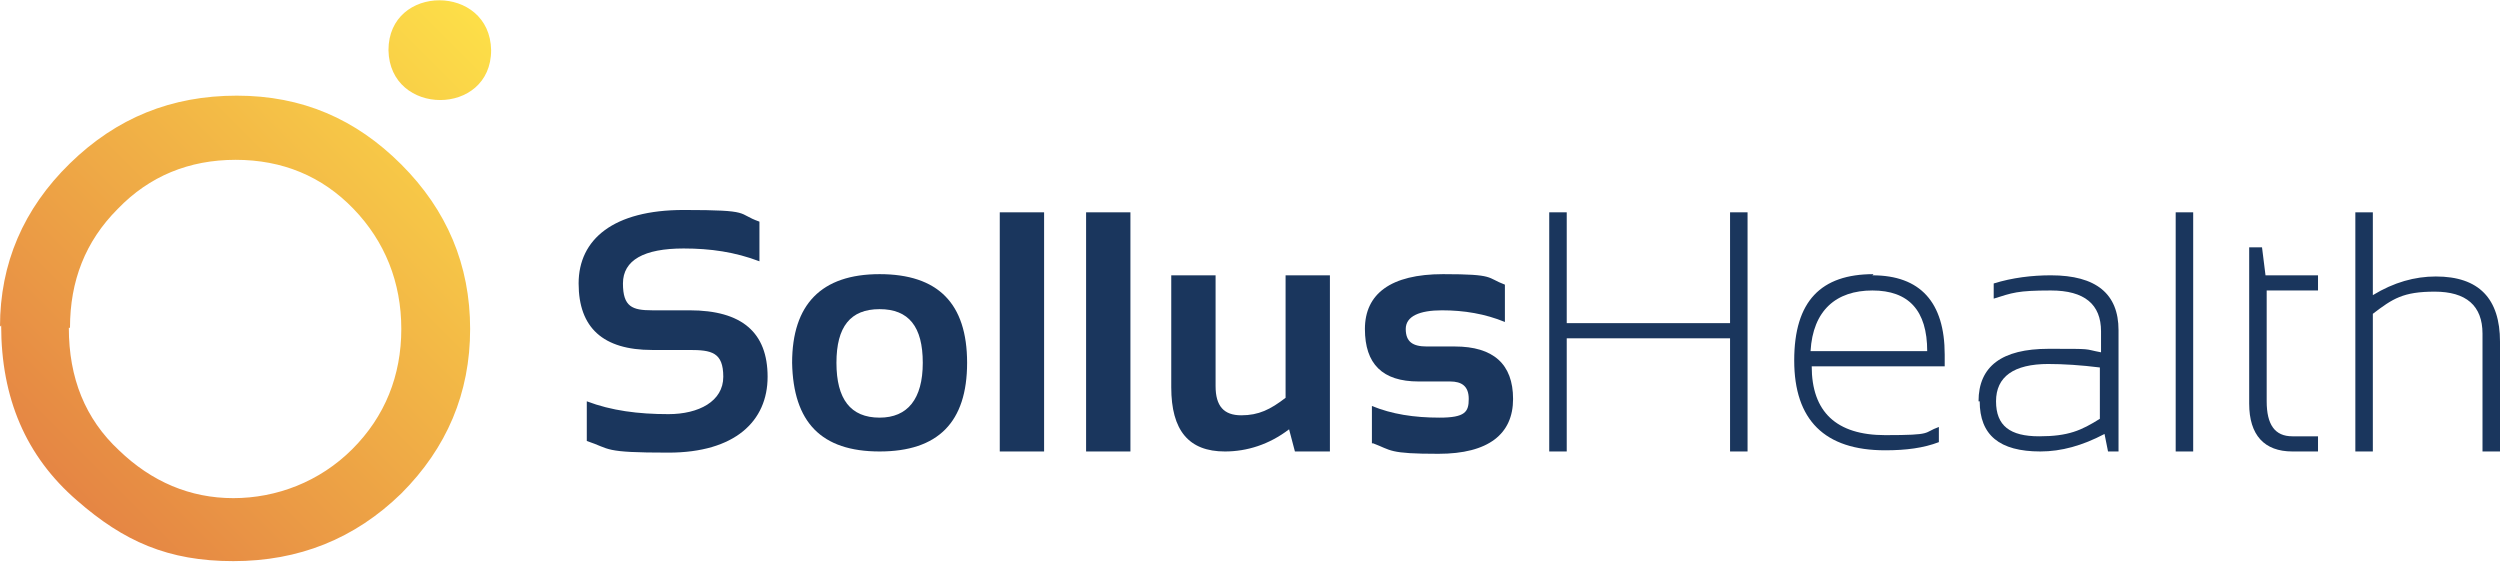
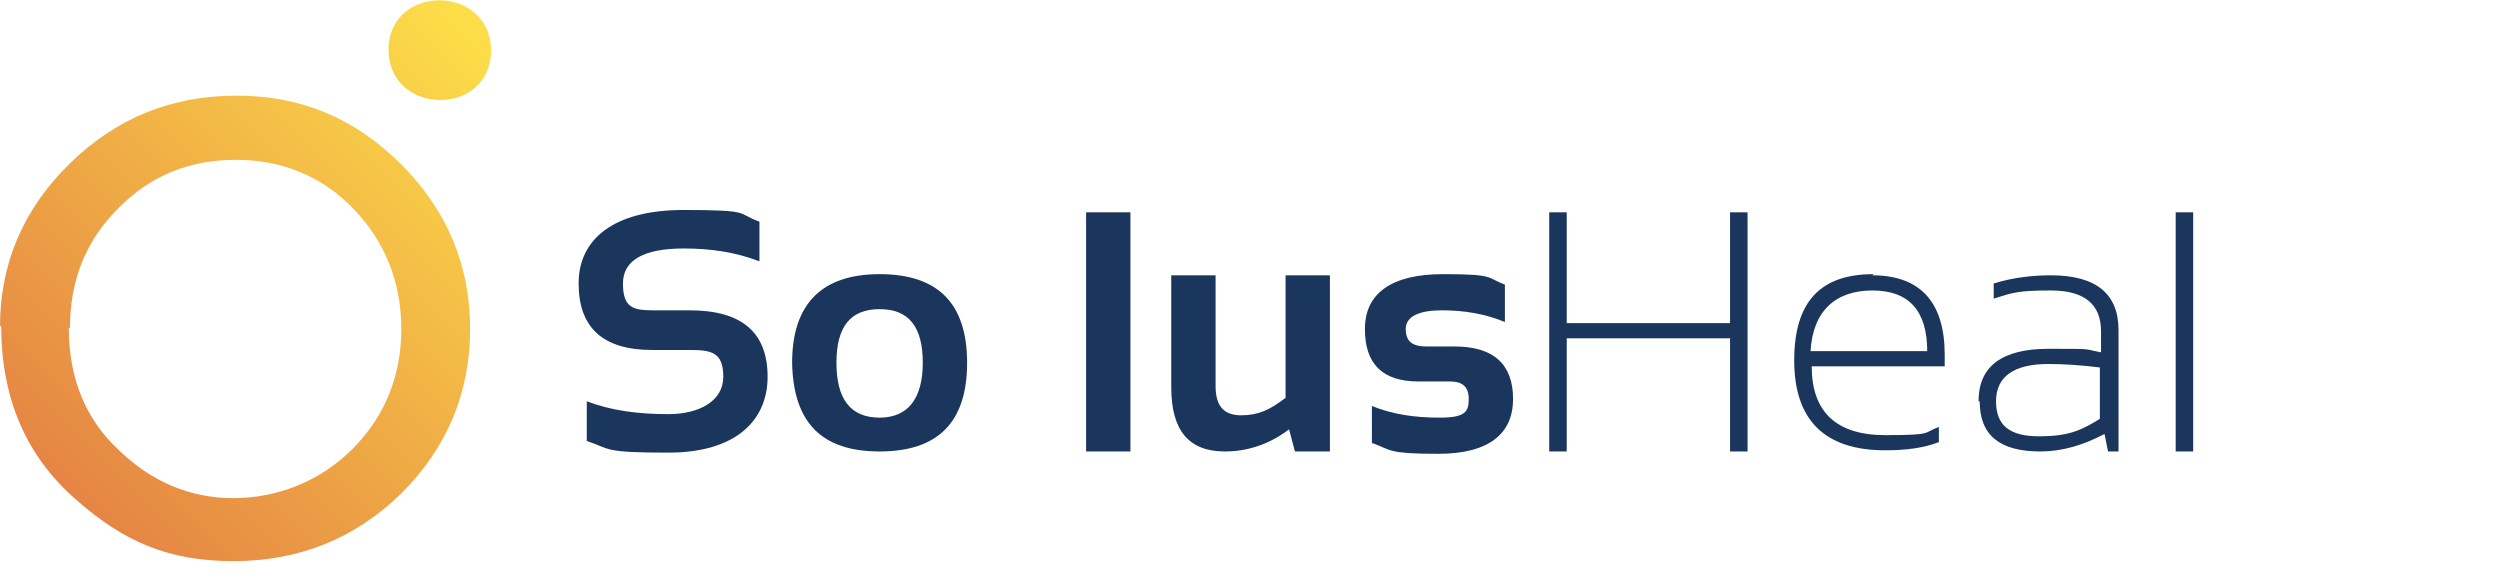
<svg xmlns="http://www.w3.org/2000/svg" id="a" width="214.3" height="49.5" viewBox="0 0 214.3 49.5">
  <defs>
    <style>.c{fill:url(#b);}.d{fill:#1a365d;}</style>
    <linearGradient id="b" x1="44" y1="4.3" x2="5.9" y2="42.4" gradientUnits="userSpaceOnUse">
      <stop offset="0" stop-color="#fddf48" />
      <stop offset="1" stop-color="#e58544" />
    </linearGradient>
  </defs>
  <path class="d" d="M50.3,37.8v-3.4c2.1.8,4.4,1.1,7,1.1s4.7-1.1,4.7-3.2-1-2.3-2.9-2.3h-3.2c-4.2,0-6.3-1.9-6.3-5.7s3-6.3,9-6.3,4.5.3,6.5,1v3.4c-2.1-.8-4.2-1.1-6.5-1.1-3.4,0-5.2,1-5.2,3s.8,2.3,2.5,2.3h3.2c4.5,0,6.7,1.9,6.7,5.7s-2.8,6.5-8.5,6.5-4.9-.3-7-1Z" />
  <path class="d" d="M67.9,31.1c0-5,2.5-7.6,7.5-7.6s7.5,2.5,7.5,7.6-2.5,7.6-7.5,7.6-7.4-2.5-7.5-7.6ZM75.4,35.8c2.4,0,3.7-1.6,3.7-4.7s-1.2-4.6-3.7-4.6-3.7,1.5-3.7,4.6,1.2,4.7,3.7,4.7Z" />
-   <path class="d" d="M89.5,18.2v20.5h-3.8v-20.5h3.8Z" />
  <path class="d" d="M96.9,18.2v20.5h-3.8v-20.5h3.8Z" />
  <path class="d" d="M114,23.6v15.1h-3l-.5-1.9c-1.7,1.3-3.6,1.9-5.5,1.9-3.1,0-4.6-1.8-4.6-5.5v-9.6h3.8v9.5c0,1.7.7,2.5,2.2,2.5s2.5-.5,3.8-1.5v-10.5h3.8Z" />
  <path class="d" d="M117.6,38v-3.2c1.7.7,3.6,1,5.8,1s2.5-.5,2.5-1.6-.6-1.5-1.6-1.5h-2.7c-3.1,0-4.6-1.5-4.6-4.5s2.2-4.7,6.7-4.7,3.7.3,5.3.9v3.2c-1.7-.7-3.5-1-5.4-1s-3.1.5-3.1,1.6.6,1.5,1.8,1.5h2.4c3.3,0,5,1.5,5,4.5s-2.1,4.7-6.4,4.7-4-.3-5.6-.9Z" />
  <path class="d" d="M132.8,38.7v-20.5h1.5v9.5h14v-9.5h1.5v20.5h-1.5v-9.7h-14v9.7h-1.5Z" />
  <path class="d" d="M160.5,23.6c4.1,0,6.2,2.3,6.2,6.8s0,.7,0,1h-11.4c0,3.9,2.1,5.9,6.3,5.9s3.2-.2,4.6-.7v1.3c-1.3.5-2.8.7-4.6.7-5.2,0-7.8-2.6-7.8-7.7s2.3-7.4,6.8-7.4ZM155.2,30.1h10c0-3.5-1.6-5.2-4.7-5.2s-5.1,1.7-5.3,5.2Z" />
  <path class="d" d="M169.6,34.4c0-3,2-4.5,6-4.5s2.9,0,4.5.3v-1.8c0-2.3-1.4-3.5-4.3-3.5s-3.3.2-4.9.7v-1.3c1.6-.5,3.3-.7,4.9-.7,3.9,0,5.8,1.6,5.8,4.7v10.4h-.9l-.3-1.5c-1.9,1-3.7,1.5-5.5,1.5-3.5,0-5.2-1.4-5.2-4.3ZM175.6,31.2c-3,0-4.5,1.1-4.5,3.2s1.2,3,3.7,3,3.6-.5,5.2-1.5v-4.4c-1.6-.2-3.1-.3-4.5-.3Z" />
  <path class="d" d="M188,18.2v20.5h-1.5v-20.5h1.5Z" />
-   <path class="d" d="M192.8,21.2h1.1l.3,2.4h4.5v1.3h-4.4v9.5c0,2,.7,3,2.2,3h2.2v1.3h-2.2c-2.4,0-3.7-1.4-3.7-4.1v-13.4Z" />
-   <path class="d" d="M201.9,38.7v-20.5h1.5v7.1c1.8-1.1,3.6-1.6,5.4-1.6,3.7,0,5.5,1.9,5.5,5.6v9.4h-1.5v-10.1c0-2.4-1.4-3.6-4.1-3.6s-3.6.6-5.3,1.9v11.8h-1.5Z" />
  <path class="c" d="M0,28c0-5.4,2-10.1,6-14,4-3.9,8.7-5.8,14.3-5.8s10.2,2,14.1,5.9c3.9,3.9,5.9,8.6,5.9,14.1s-2,10.2-5.9,14.1c-4,3.9-8.8,5.8-14.4,5.8s-9.4-1.7-13.4-5.2c-4.4-3.8-6.5-8.8-6.5-15ZM5.9,28.1c0,4.3,1.4,7.8,4.3,10.5,2.8,2.7,6.1,4.1,9.8,4.1s7.4-1.4,10.2-4.2c2.8-2.8,4.2-6.3,4.2-10.3s-1.4-7.5-4.1-10.3c-2.7-2.8-6.1-4.2-10.1-4.2s-7.4,1.4-10.1,4.2c-2.8,2.8-4.1,6.2-4.1,10.2ZM42.1,4.3c0,5.7-8.7,5.7-8.8,0,0-5.7,8.7-5.7,8.8,0Z" />
</svg>